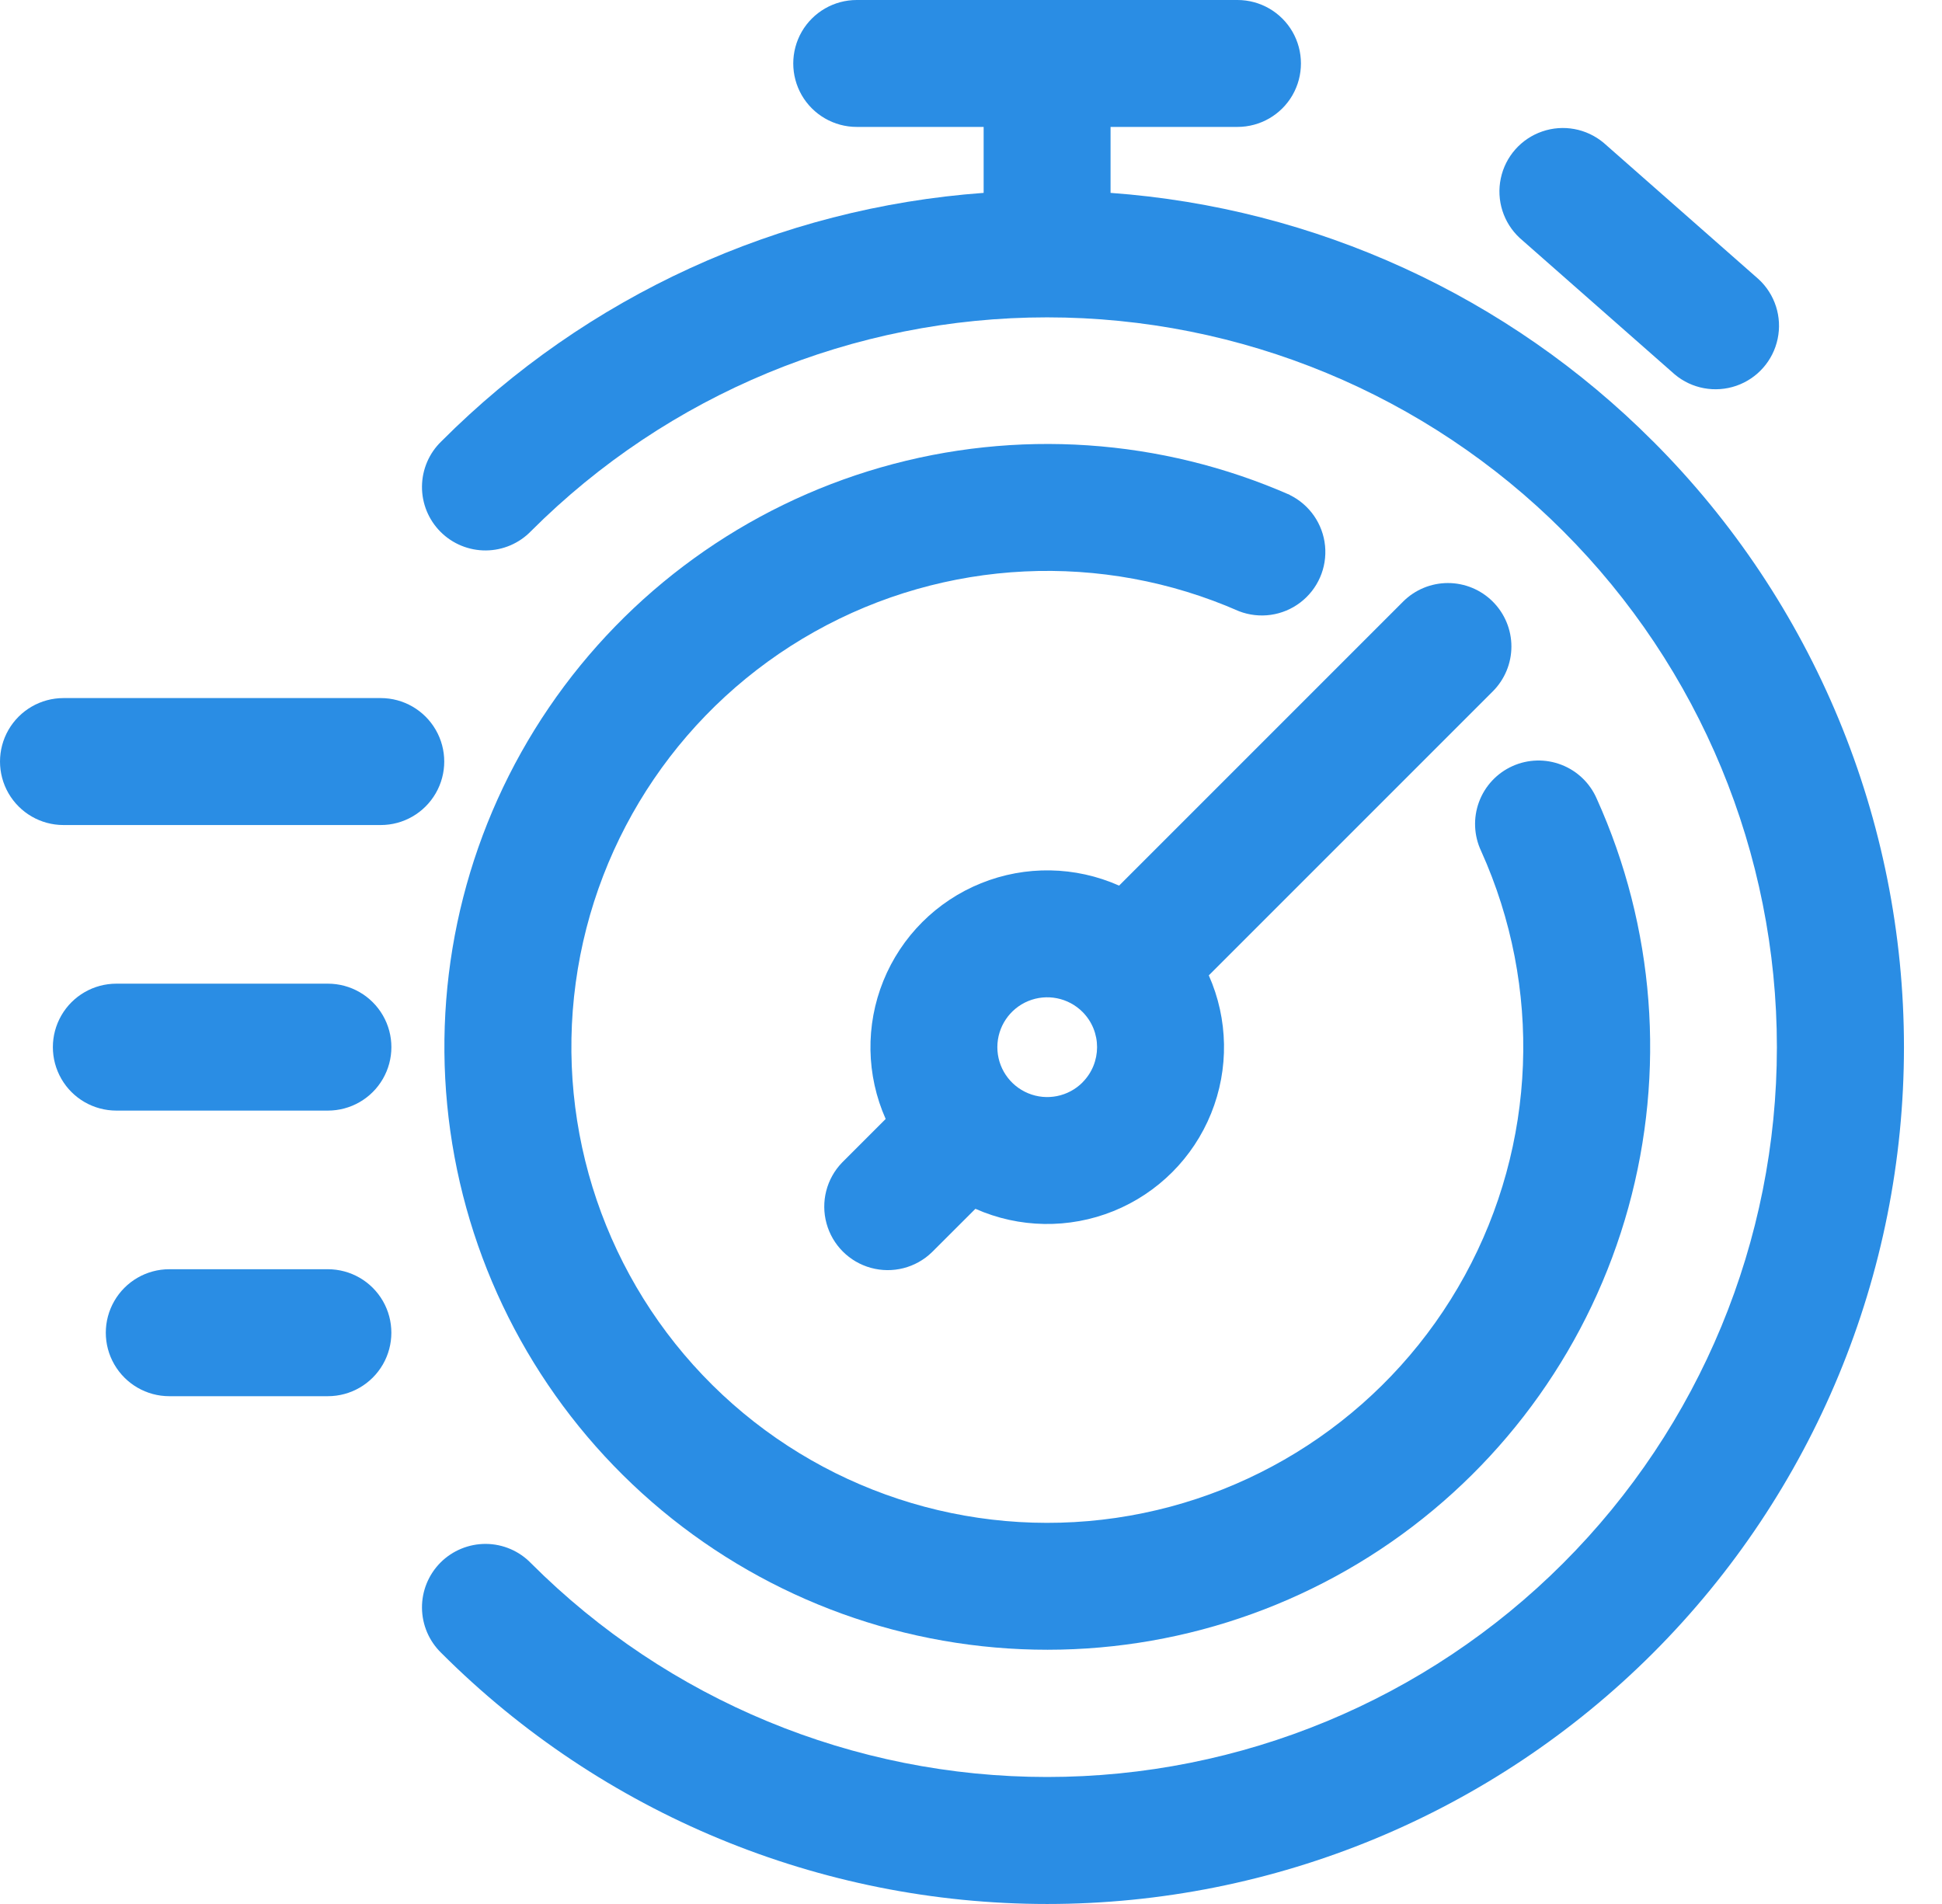
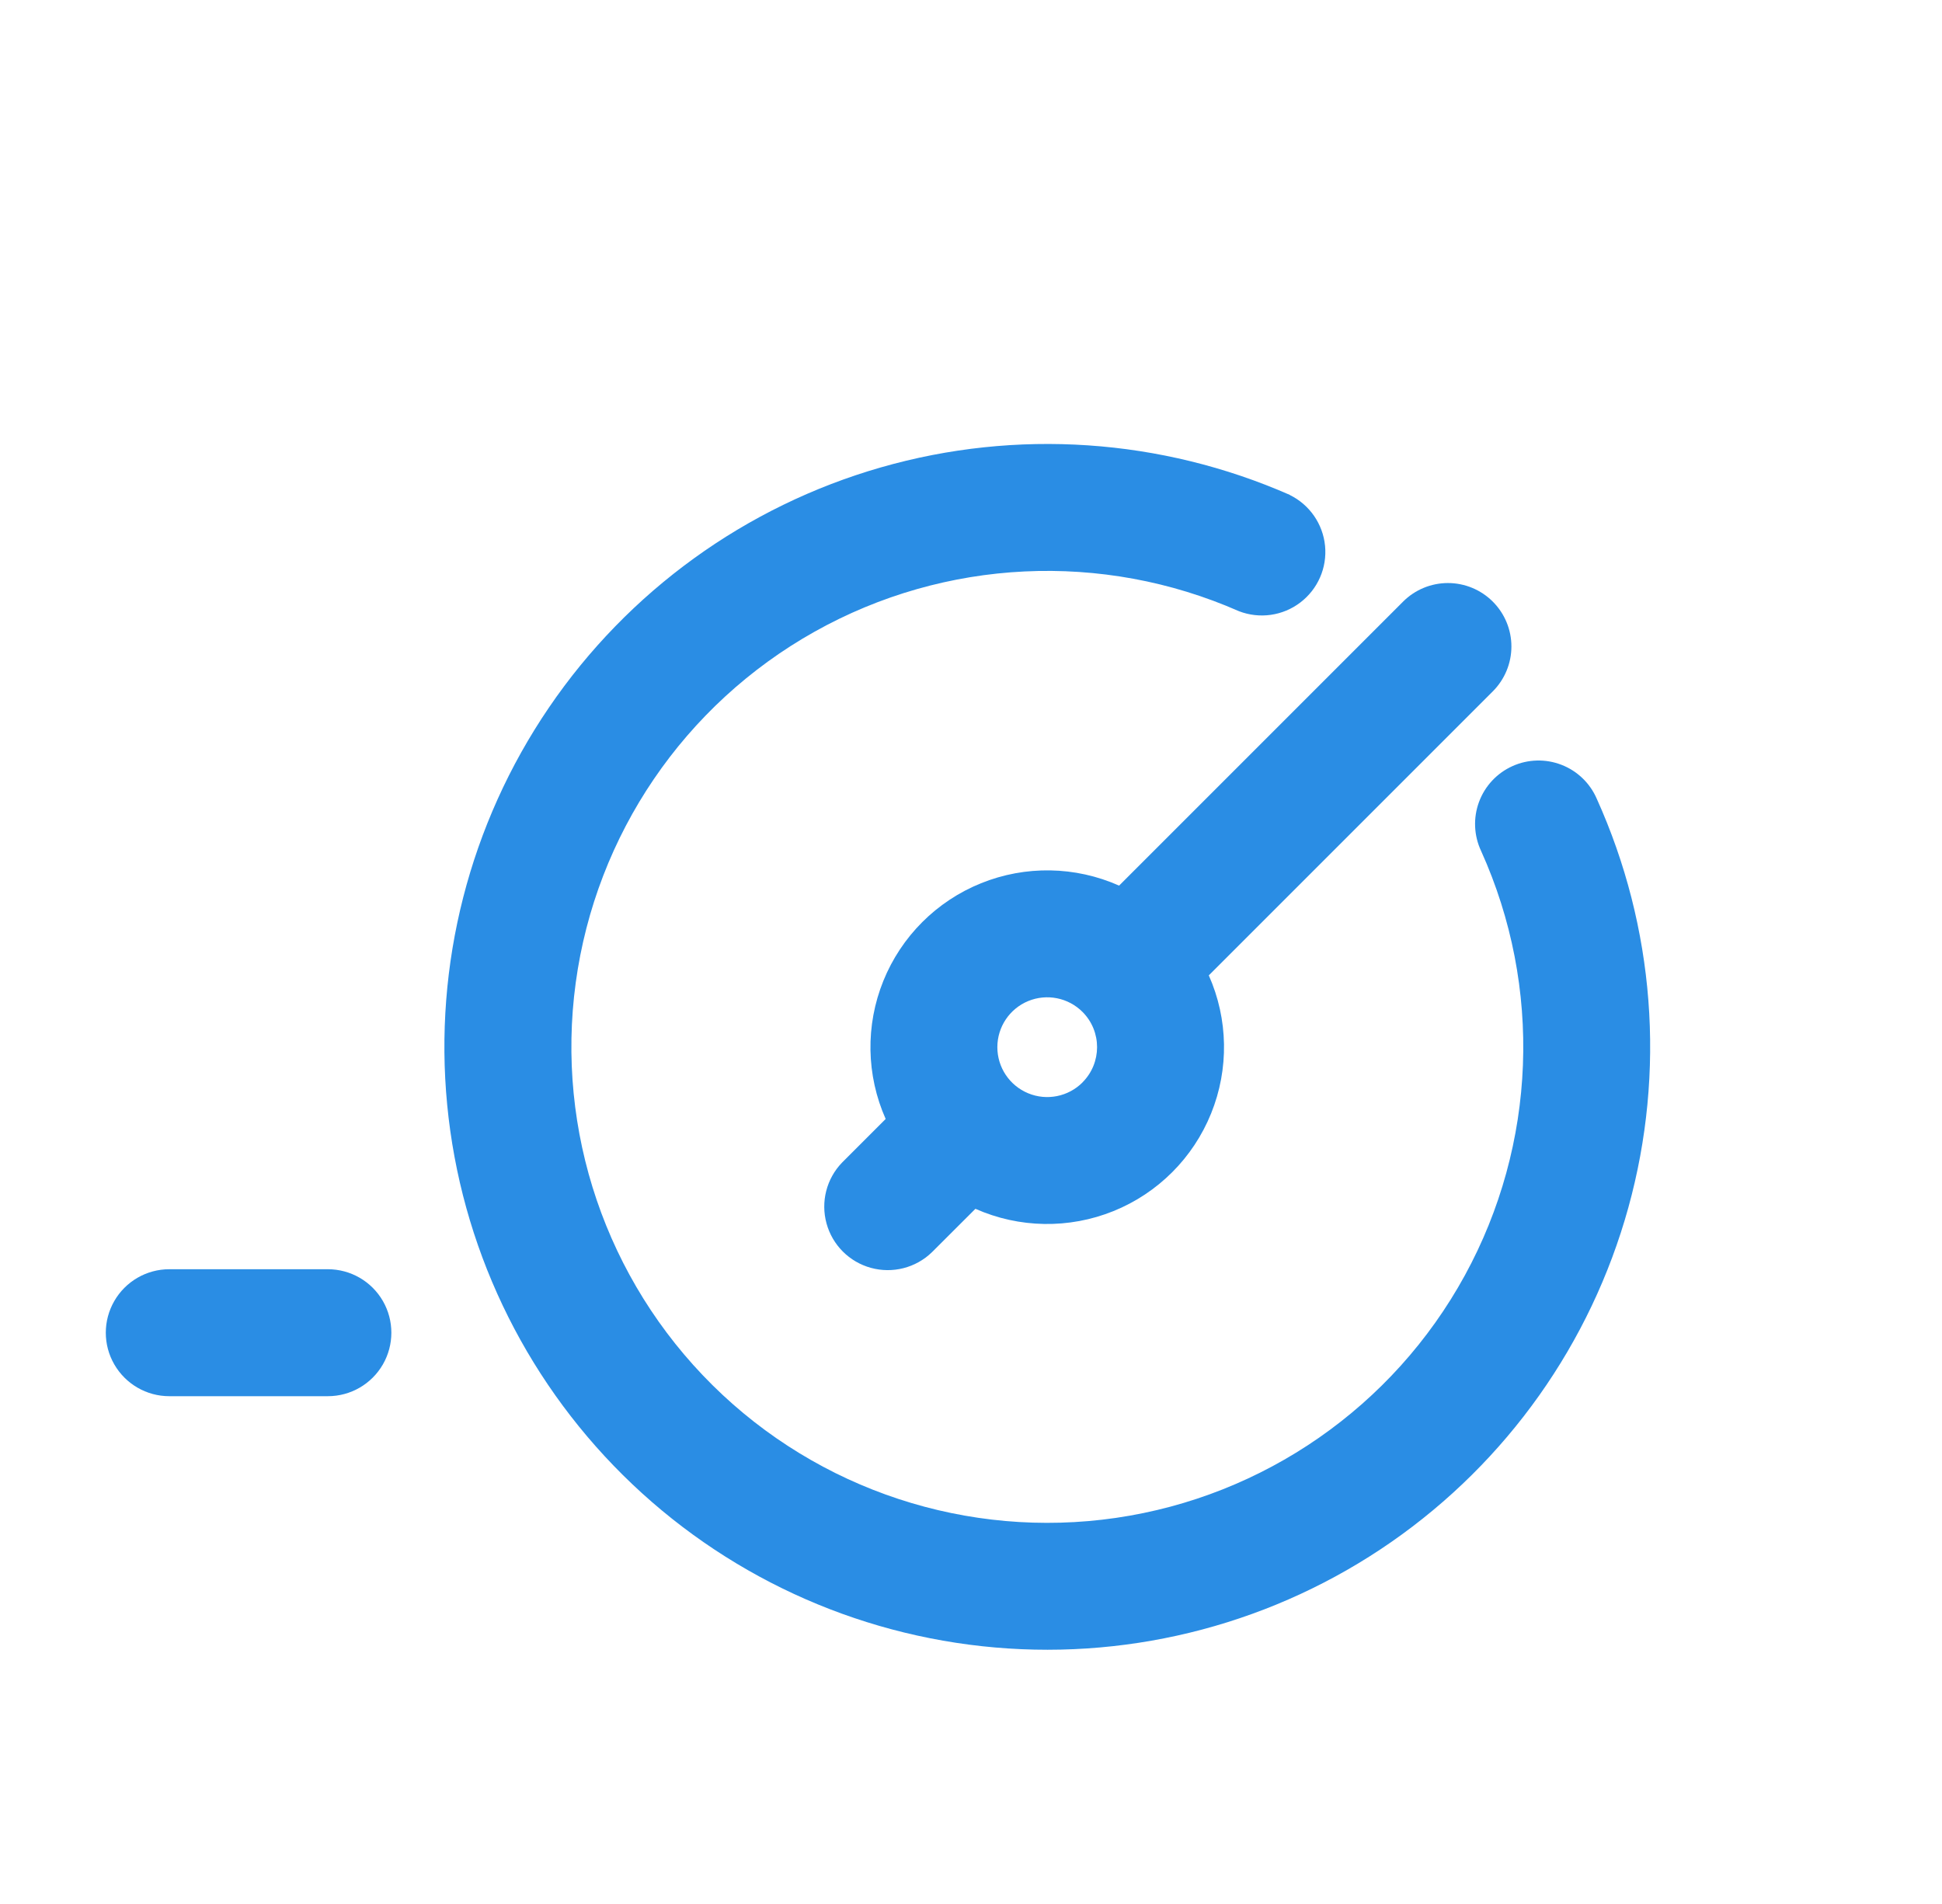
<svg xmlns="http://www.w3.org/2000/svg" width="51" height="50" viewBox="0 0 51 50" fill="none">
  <path fill-rule="evenodd" clip-rule="evenodd" d="M33.879 12.999C30.493 11.51 26.692 11.253 23.137 12.273C19.582 13.293 16.496 15.525 14.414 18.584C12.333 21.642 11.388 25.332 11.744 29.014C12.1 32.696 13.734 36.137 16.362 38.74C18.99 41.343 22.447 42.944 26.132 43.264C29.817 43.585 33.498 42.605 36.536 40.495C39.574 38.384 41.777 35.277 42.763 31.712C43.749 28.146 43.456 24.349 41.934 20.977C41.757 20.567 41.423 20.245 41.006 20.084C40.59 19.923 40.126 19.935 39.719 20.119C39.312 20.302 38.996 20.641 38.841 21.06C38.686 21.479 38.706 21.943 38.896 22.347C40.511 25.924 40.353 30.052 38.468 33.495C36.583 36.938 33.19 39.295 29.306 39.861C25.422 40.426 21.498 39.135 18.709 36.373C15.921 33.611 14.591 29.7 15.119 25.811C15.647 21.921 17.971 18.506 21.395 16.587C24.819 14.669 28.946 14.47 32.538 16.051C33.078 16.259 33.687 16.173 34.147 15.823C34.608 15.473 34.854 14.91 34.798 14.334C34.742 13.759 34.391 13.253 33.872 12.999L33.879 12.999Z" fill="#2A8DE4" />
  <path fill-rule="evenodd" clip-rule="evenodd" d="M39.203 15.799C38.891 15.487 38.467 15.311 38.025 15.311C37.583 15.311 37.159 15.487 36.847 15.799L29.389 23.257C28.239 22.745 26.93 22.723 25.762 23.195C24.596 23.666 23.67 24.592 23.198 25.759C22.726 26.926 22.748 28.235 23.259 29.385L22.114 30.53C21.705 30.953 21.55 31.561 21.706 32.129C21.861 32.696 22.305 33.14 22.872 33.295C23.44 33.451 24.048 33.296 24.471 32.887L25.616 31.744C26.766 32.254 28.075 32.276 29.242 31.804C30.409 31.332 31.334 30.407 31.806 29.239C32.278 28.073 32.256 26.764 31.745 25.614L39.203 18.156C39.516 17.843 39.692 17.419 39.692 16.977C39.692 16.535 39.516 16.112 39.203 15.799L39.203 15.799ZM28.429 28.425V28.425C28.054 28.8 27.491 28.913 27.001 28.71C26.511 28.507 26.192 28.03 26.192 27.5C26.192 26.97 26.511 26.492 27.001 26.289C27.491 26.087 28.054 26.199 28.429 26.574C28.939 27.086 28.938 27.914 28.427 28.425L28.429 28.425Z" fill="#2A8DE4" />
-   <path fill-rule="evenodd" clip-rule="evenodd" d="M43.411 11.59C39.602 7.771 34.544 5.455 29.165 5.065V3.333H32.498C33.094 3.333 33.644 3.016 33.942 2.5C34.239 1.984 34.239 1.349 33.942 0.833C33.644 0.318 33.094 0 32.498 0H22.499C21.903 0 21.353 0.318 21.055 0.833C20.758 1.349 20.758 1.984 21.055 2.5C21.353 3.015 21.903 3.333 22.499 3.333H25.832V5.065C20.455 5.456 15.399 7.772 11.591 11.59C11.269 11.9 11.086 12.327 11.082 12.774C11.078 13.221 11.254 13.651 11.57 13.967C11.886 14.283 12.316 14.459 12.763 14.455C13.21 14.451 13.637 14.268 13.947 13.946C17.542 10.352 22.417 8.333 27.499 8.334C32.582 8.334 37.457 10.353 41.051 13.948C44.645 17.542 46.664 22.417 46.664 27.5C46.664 32.583 44.645 37.457 41.051 41.051C37.457 44.646 32.582 46.665 27.499 46.665C22.416 46.666 17.541 44.647 13.947 41.053C13.637 40.731 13.21 40.548 12.763 40.544C12.316 40.541 11.886 40.717 11.57 41.032C11.254 41.349 11.078 41.778 11.082 42.225C11.086 42.672 11.269 43.099 11.591 43.41C15.81 47.629 21.533 50 27.501 50C33.469 50 39.191 47.629 43.411 43.41C47.631 39.19 50.001 33.467 50.001 27.499C50.001 21.532 47.631 15.809 43.411 11.589V11.59Z" fill="#2A8DE4" />
-   <path fill-rule="evenodd" clip-rule="evenodd" d="M43.982 9.833C44.43 10.209 45.044 10.322 45.598 10.131C46.151 9.94 46.564 9.472 46.684 8.898C46.805 8.325 46.615 7.73 46.185 7.333L42.115 3.751C41.666 3.375 41.053 3.261 40.499 3.453C39.945 3.644 39.533 4.112 39.413 4.685C39.292 5.259 39.482 5.853 39.912 6.251L43.982 9.833Z" fill="#2A8DE4" />
-   <path fill-rule="evenodd" clip-rule="evenodd" d="M10 21.666C10.595 21.666 11.145 21.348 11.443 20.832C11.741 20.317 11.741 19.681 11.443 19.166C11.145 18.65 10.595 18.332 10 18.332H1.667C1.071 18.332 0.521 18.65 0.223 19.166C-0.074 19.681 -0.074 20.317 0.223 20.832C0.521 21.348 1.071 21.666 1.667 21.666H10Z" fill="#2A8DE4" />
-   <path fill-rule="evenodd" clip-rule="evenodd" d="M8.612 25.832H3.055C2.46 25.832 1.909 26.15 1.612 26.665C1.314 27.181 1.314 27.816 1.612 28.332C1.909 28.848 2.46 29.165 3.055 29.165H8.612C9.207 29.165 9.757 28.848 10.055 28.332C10.353 27.816 10.353 27.181 10.055 26.665C9.757 26.15 9.207 25.832 8.612 25.832Z" fill="#2A8DE4" />
  <path fill-rule="evenodd" clip-rule="evenodd" d="M8.611 33.331H4.445C3.85 33.331 3.3 33.649 3.002 34.165C2.704 34.681 2.704 35.316 3.002 35.831C3.3 36.347 3.85 36.665 4.445 36.665H8.611C9.207 36.665 9.757 36.347 10.055 35.831C10.352 35.316 10.352 34.68 10.055 34.165C9.757 33.649 9.207 33.331 8.611 33.331Z" fill="#2A8DE4" />
</svg>